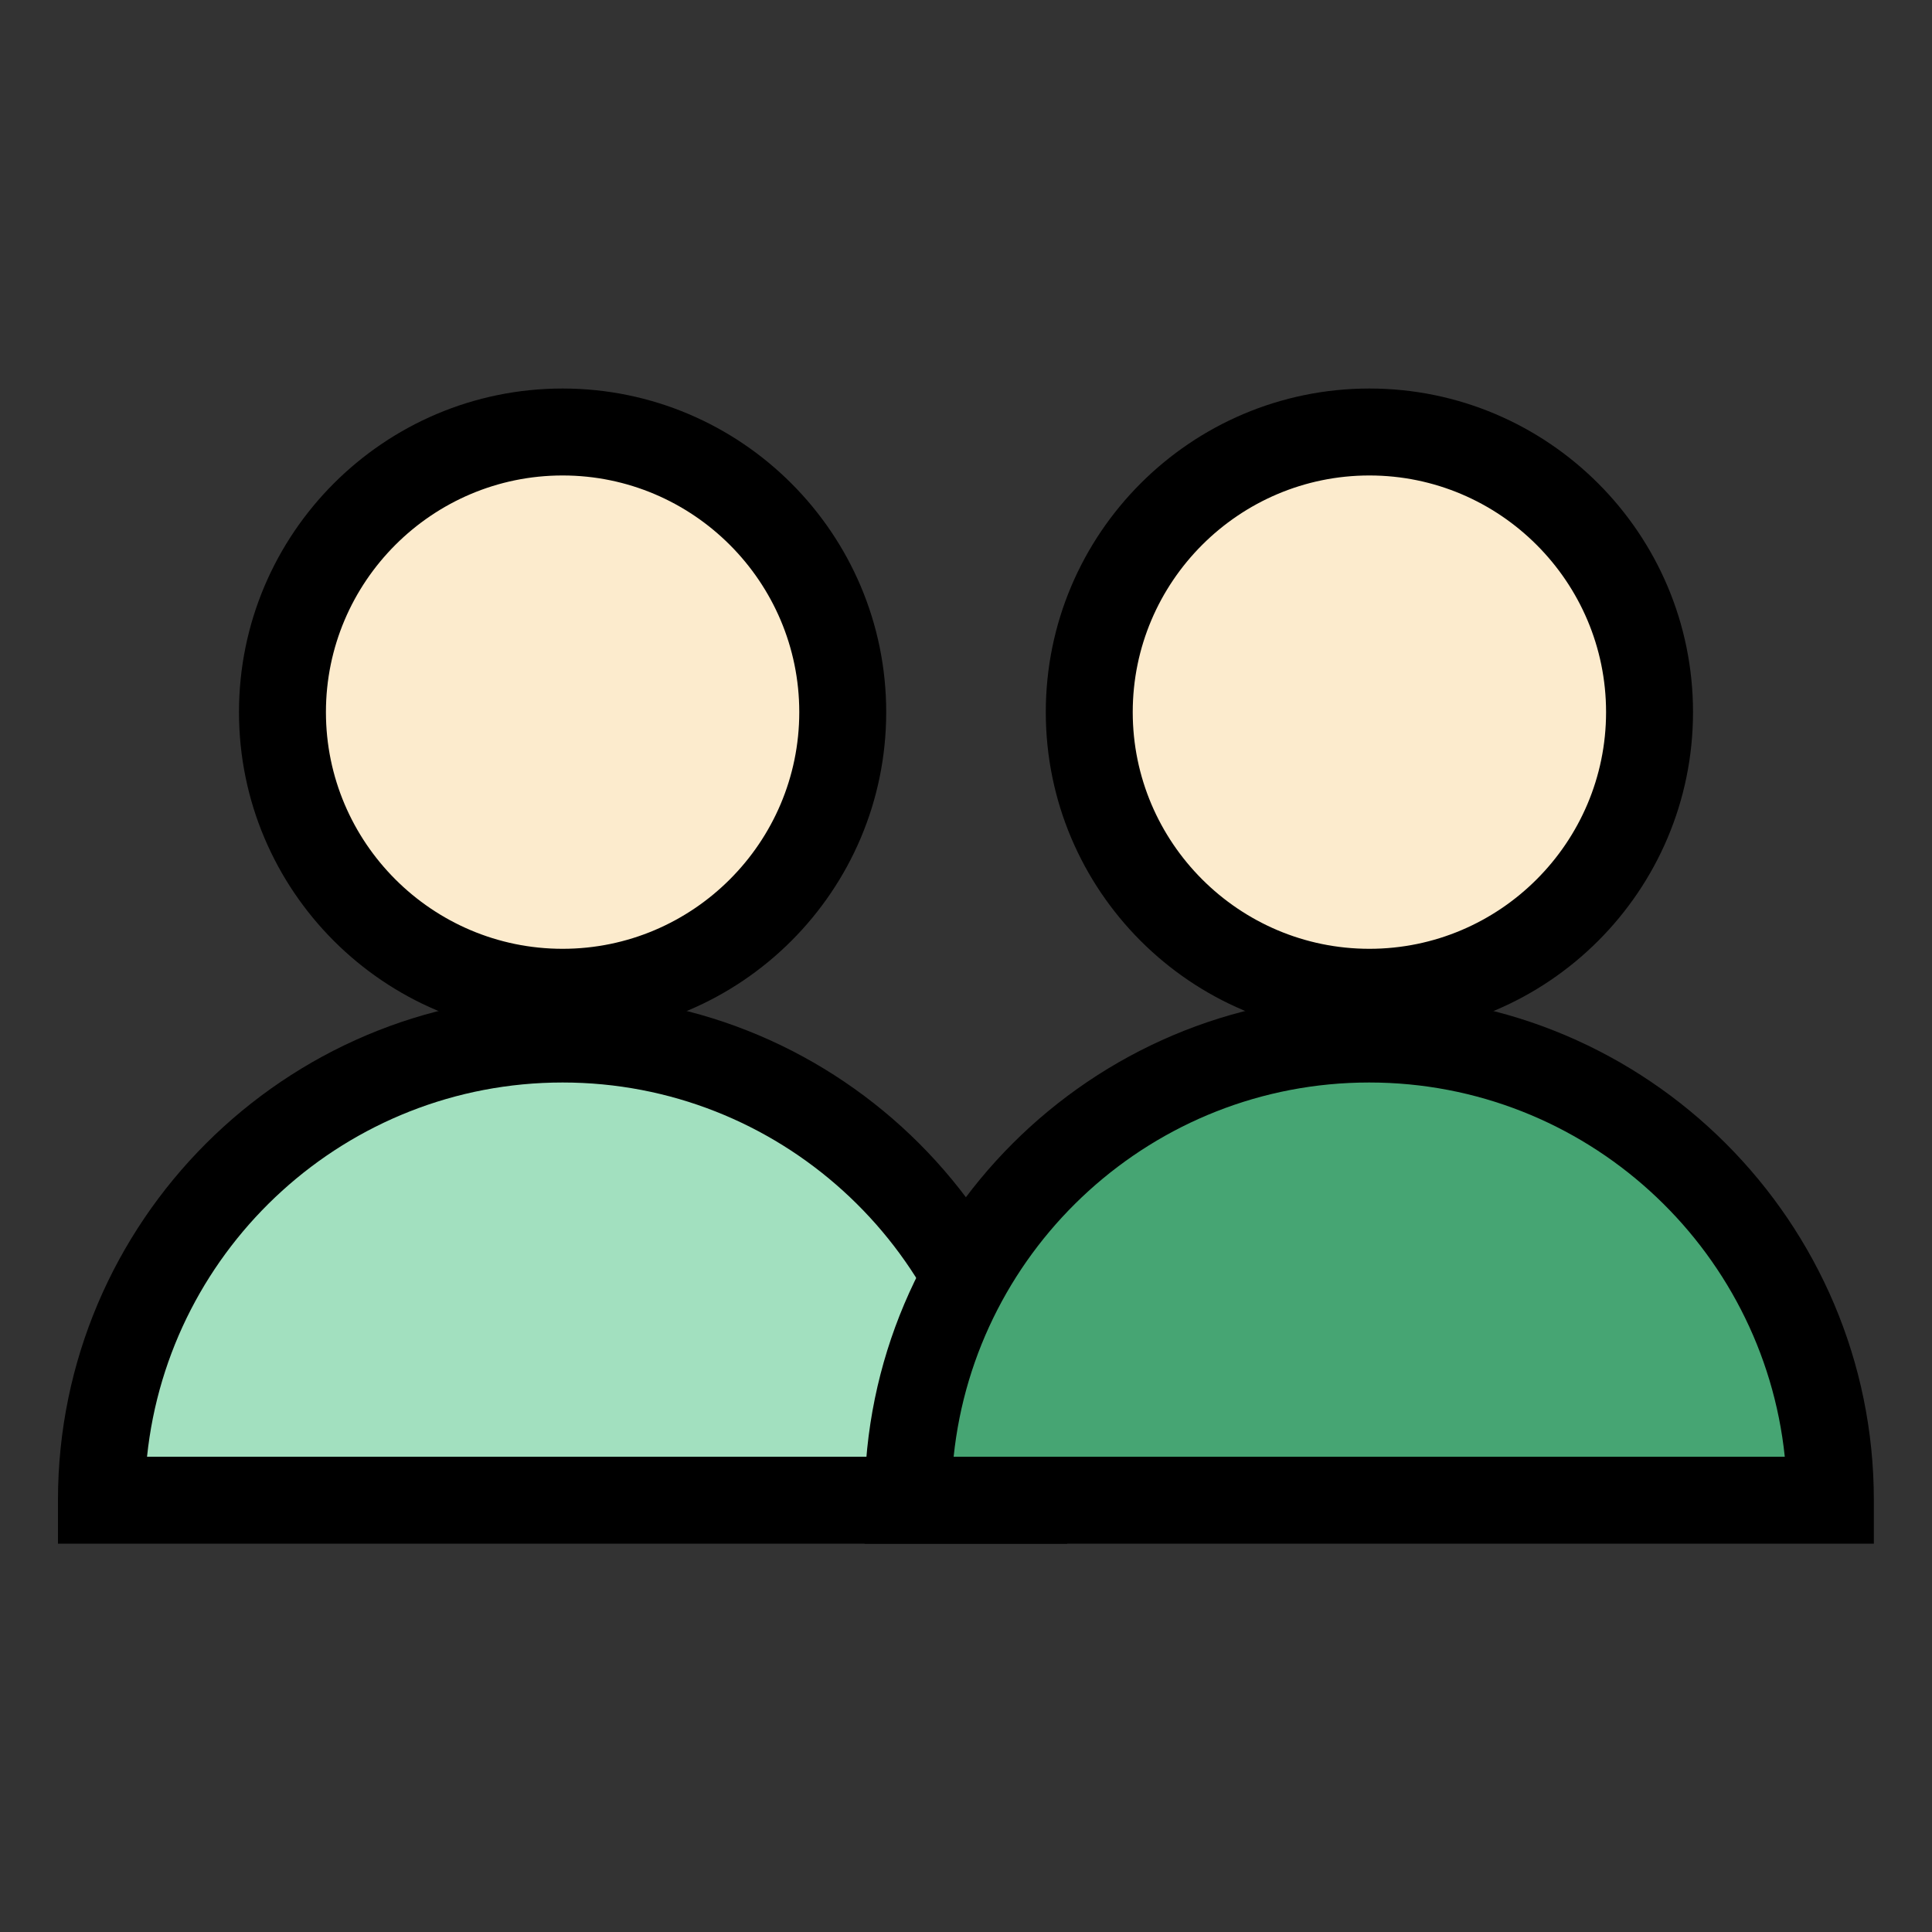
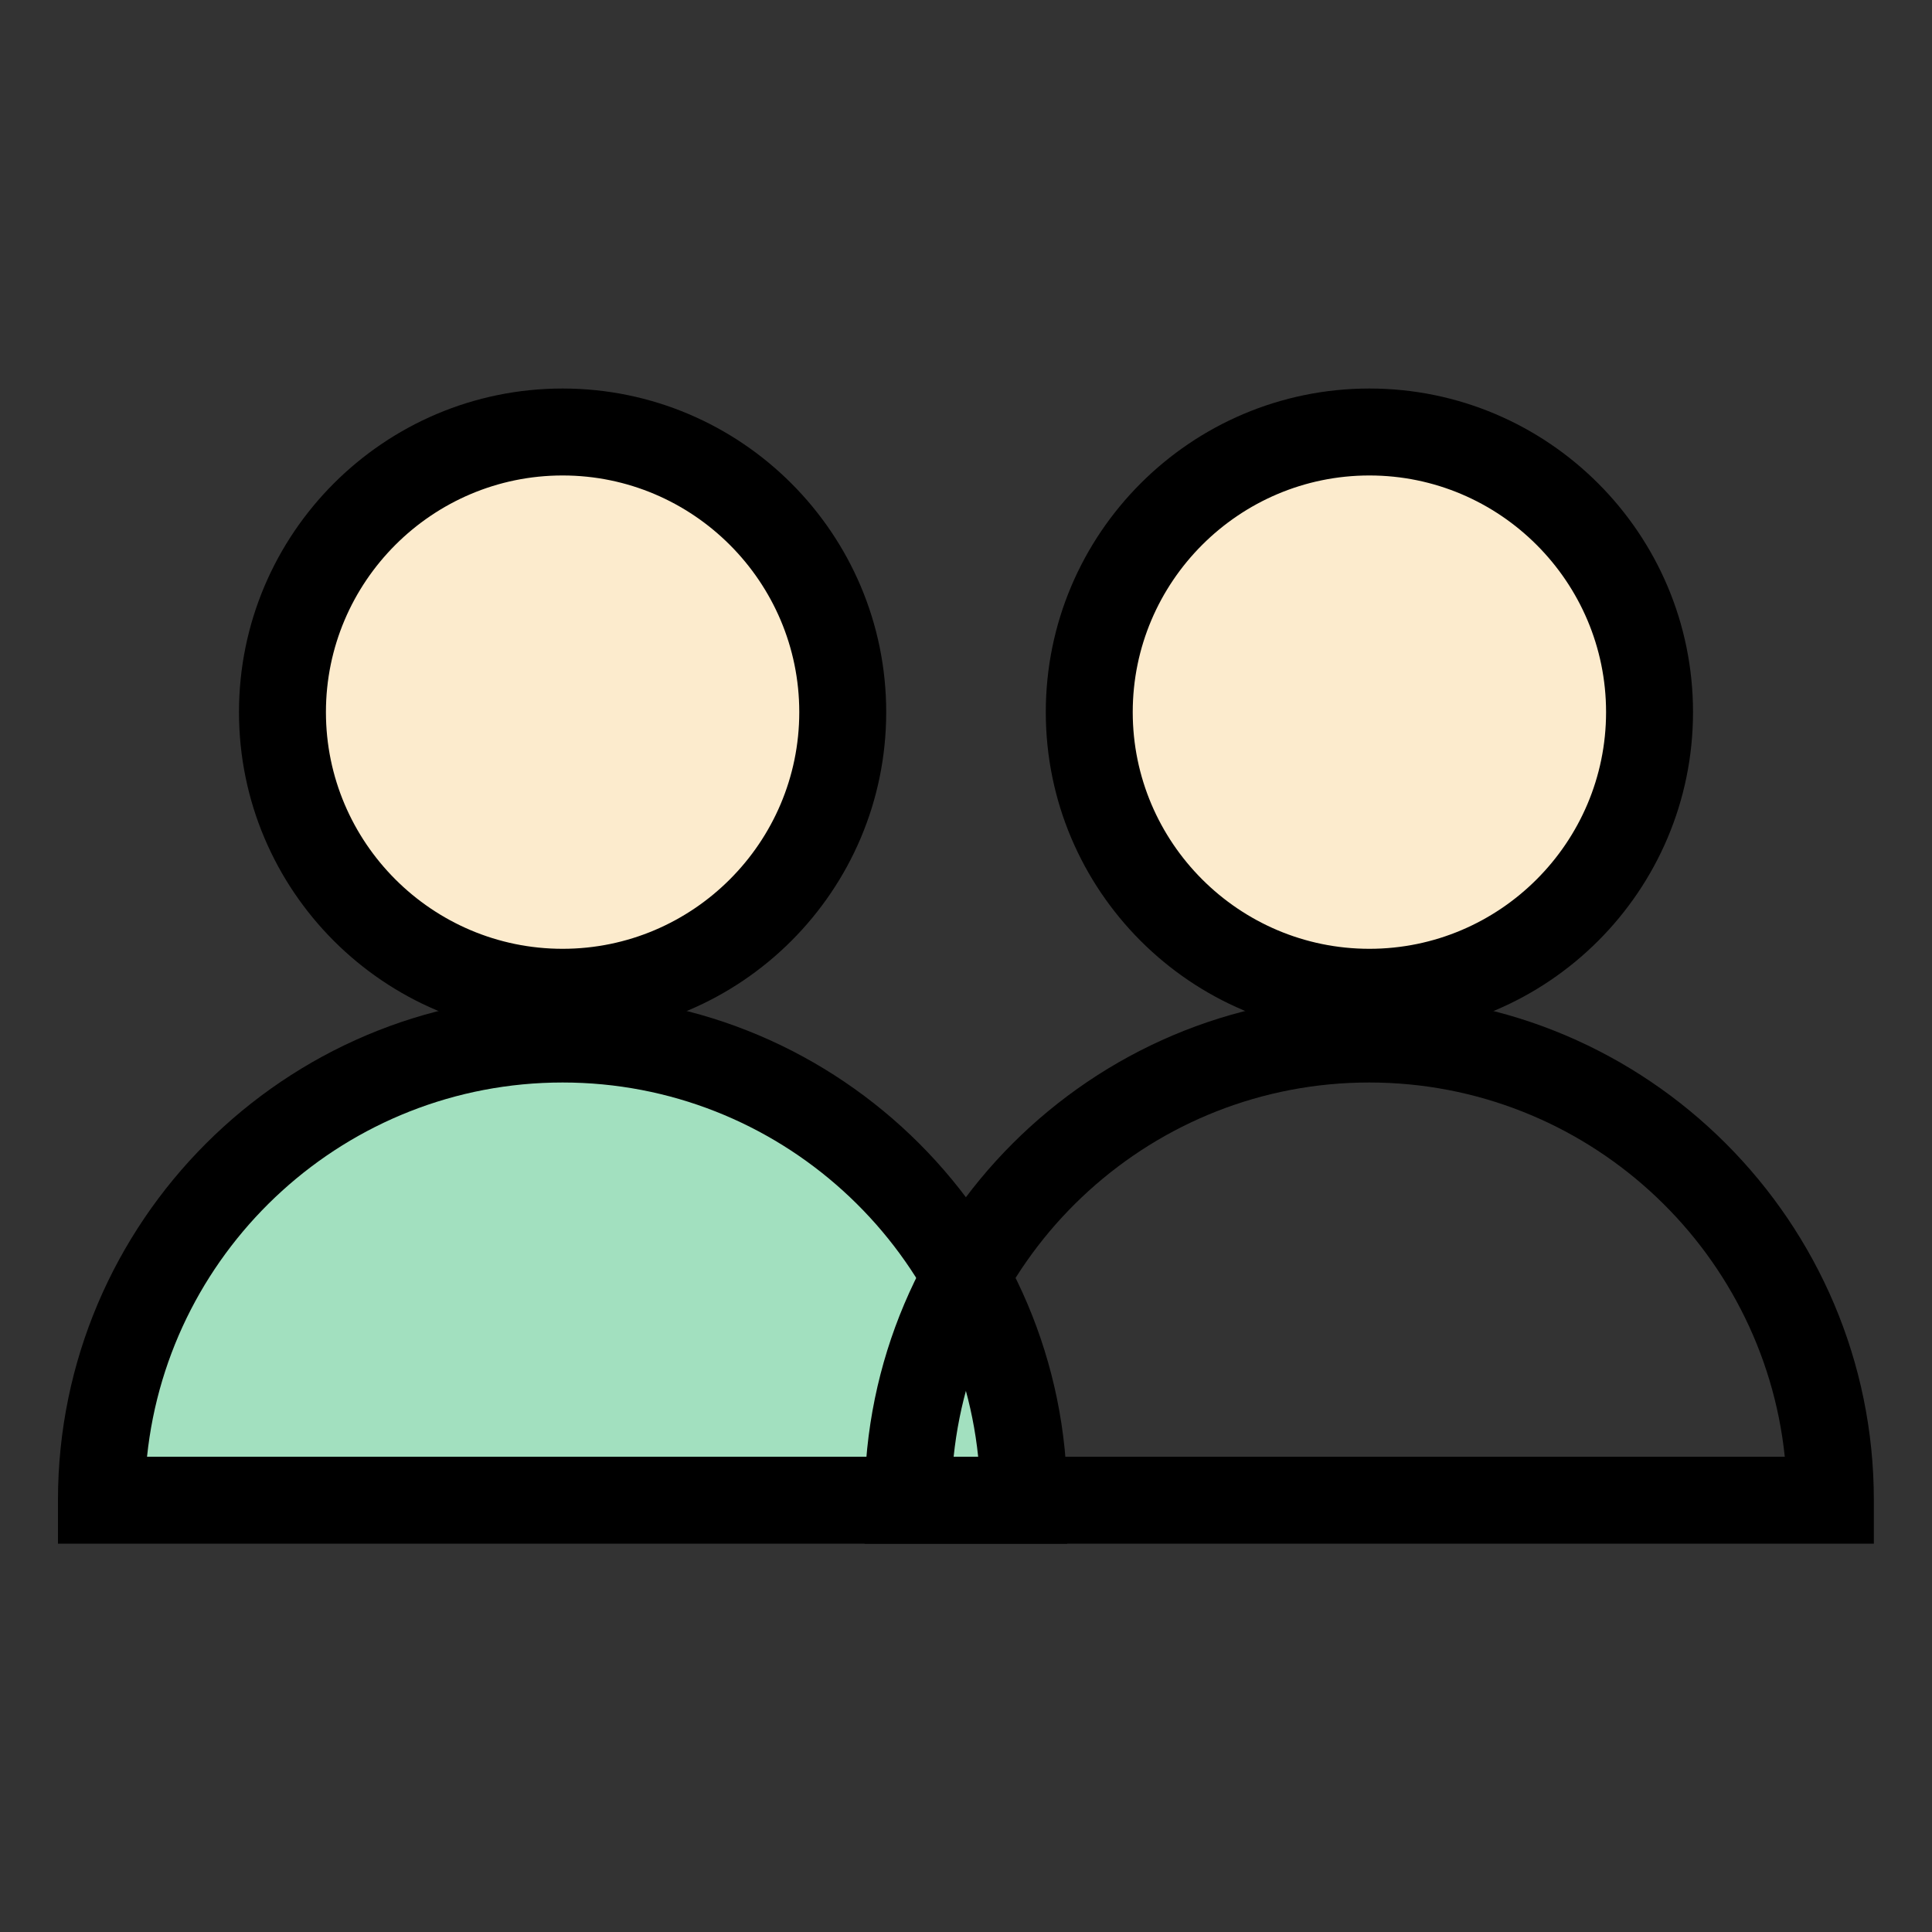
<svg xmlns="http://www.w3.org/2000/svg" id="_レイヤー_1" width="100" height="100" viewBox="0 0 100 100">
  <rect x="0" y="0" width="100" height="100" fill="#333333" stroke="none" />
  <defs>
    <style>.cls-1{fill:#fcebcd;}.cls-2{fill:#a2e0bf;}.cls-3{fill:#46a573;}</style>
  </defs>
  <g>
    <circle class="cls-1" cx="29.12" cy="36.86" r="14.5" />
    <path d="M29.12,53.61c-9.24,0-16.75-7.51-16.75-16.75s7.51-16.75,16.75-16.75,16.75,7.51,16.75,16.75-7.51,16.75-16.75,16.75Zm0-29c-6.75,0-12.25,5.5-12.25,12.25s5.5,12.25,12.25,12.25,12.25-5.5,12.25-12.25-5.5-12.25-12.25-12.25Z" />
  </g>
  <g>
    <path class="cls-2" d="M5.25,77.65c0-13.18,10.69-23.87,23.87-23.87s23.87,10.69,23.87,23.87H5.25Z" />
    <path d="M55.25,79.9H3v-2.25c0-14.4,11.72-26.12,26.12-26.12s26.12,11.72,26.12,26.12v2.25Zm-47.63-4.5H50.63c-1.13-10.87-10.34-19.37-21.51-19.37s-20.38,8.5-21.51,19.37Z" />
  </g>
  <g>
    <circle class="cls-1" cx="70.88" cy="36.86" r="14.5" />
    <path d="M70.88,53.61c-9.24,0-16.75-7.51-16.75-16.75s7.51-16.75,16.75-16.75,16.75,7.51,16.75,16.75-7.51,16.75-16.75,16.75Zm0-29c-6.75,0-12.25,5.5-12.25,12.25s5.5,12.25,12.25,12.25,12.25-5.5,12.25-12.25-5.5-12.25-12.25-12.25Z" />
  </g>
  <g>
-     <path class="cls-3" d="M47,77.65c0-13.18,10.69-23.87,23.87-23.87s23.87,10.69,23.87,23.87H47Z" />
    <path d="M97,79.9H44.75v-2.25c0-14.4,11.72-26.12,26.12-26.12s26.12,11.72,26.12,26.12v2.25Zm-47.63-4.5h43.01c-1.13-10.87-10.34-19.37-21.51-19.37s-20.38,8.5-21.51,19.37Z" />
  </g>
</svg>